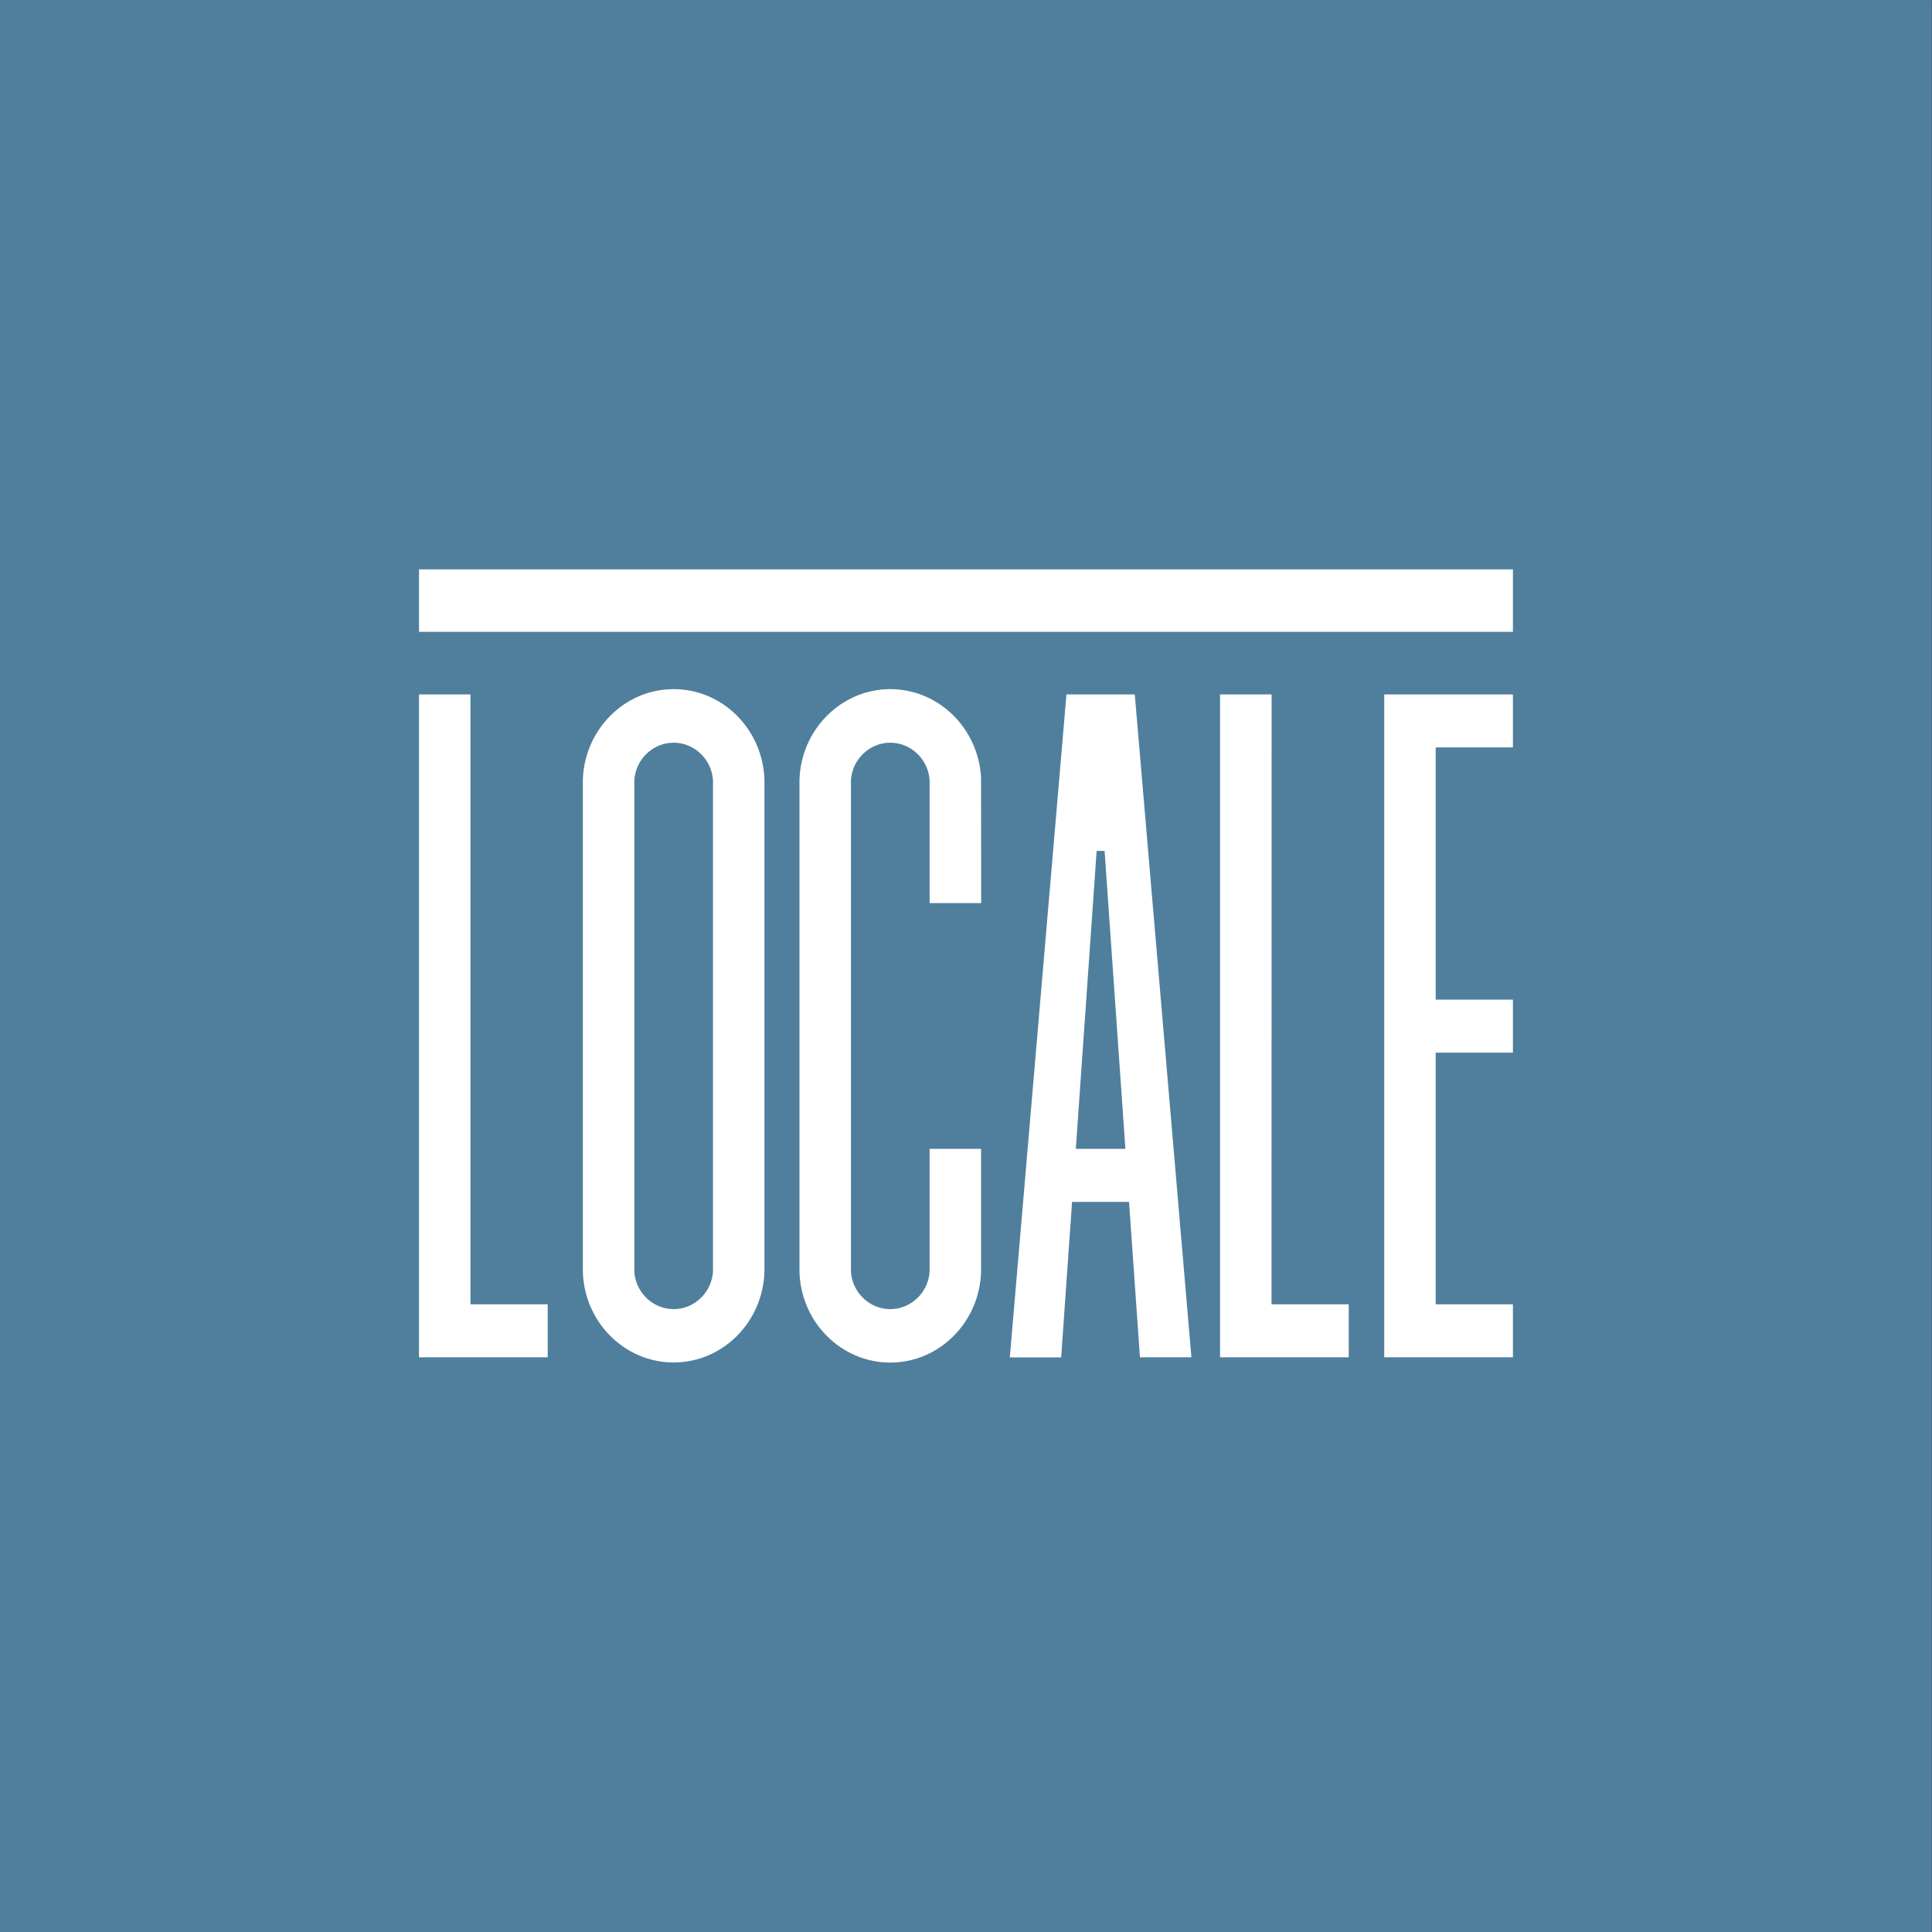
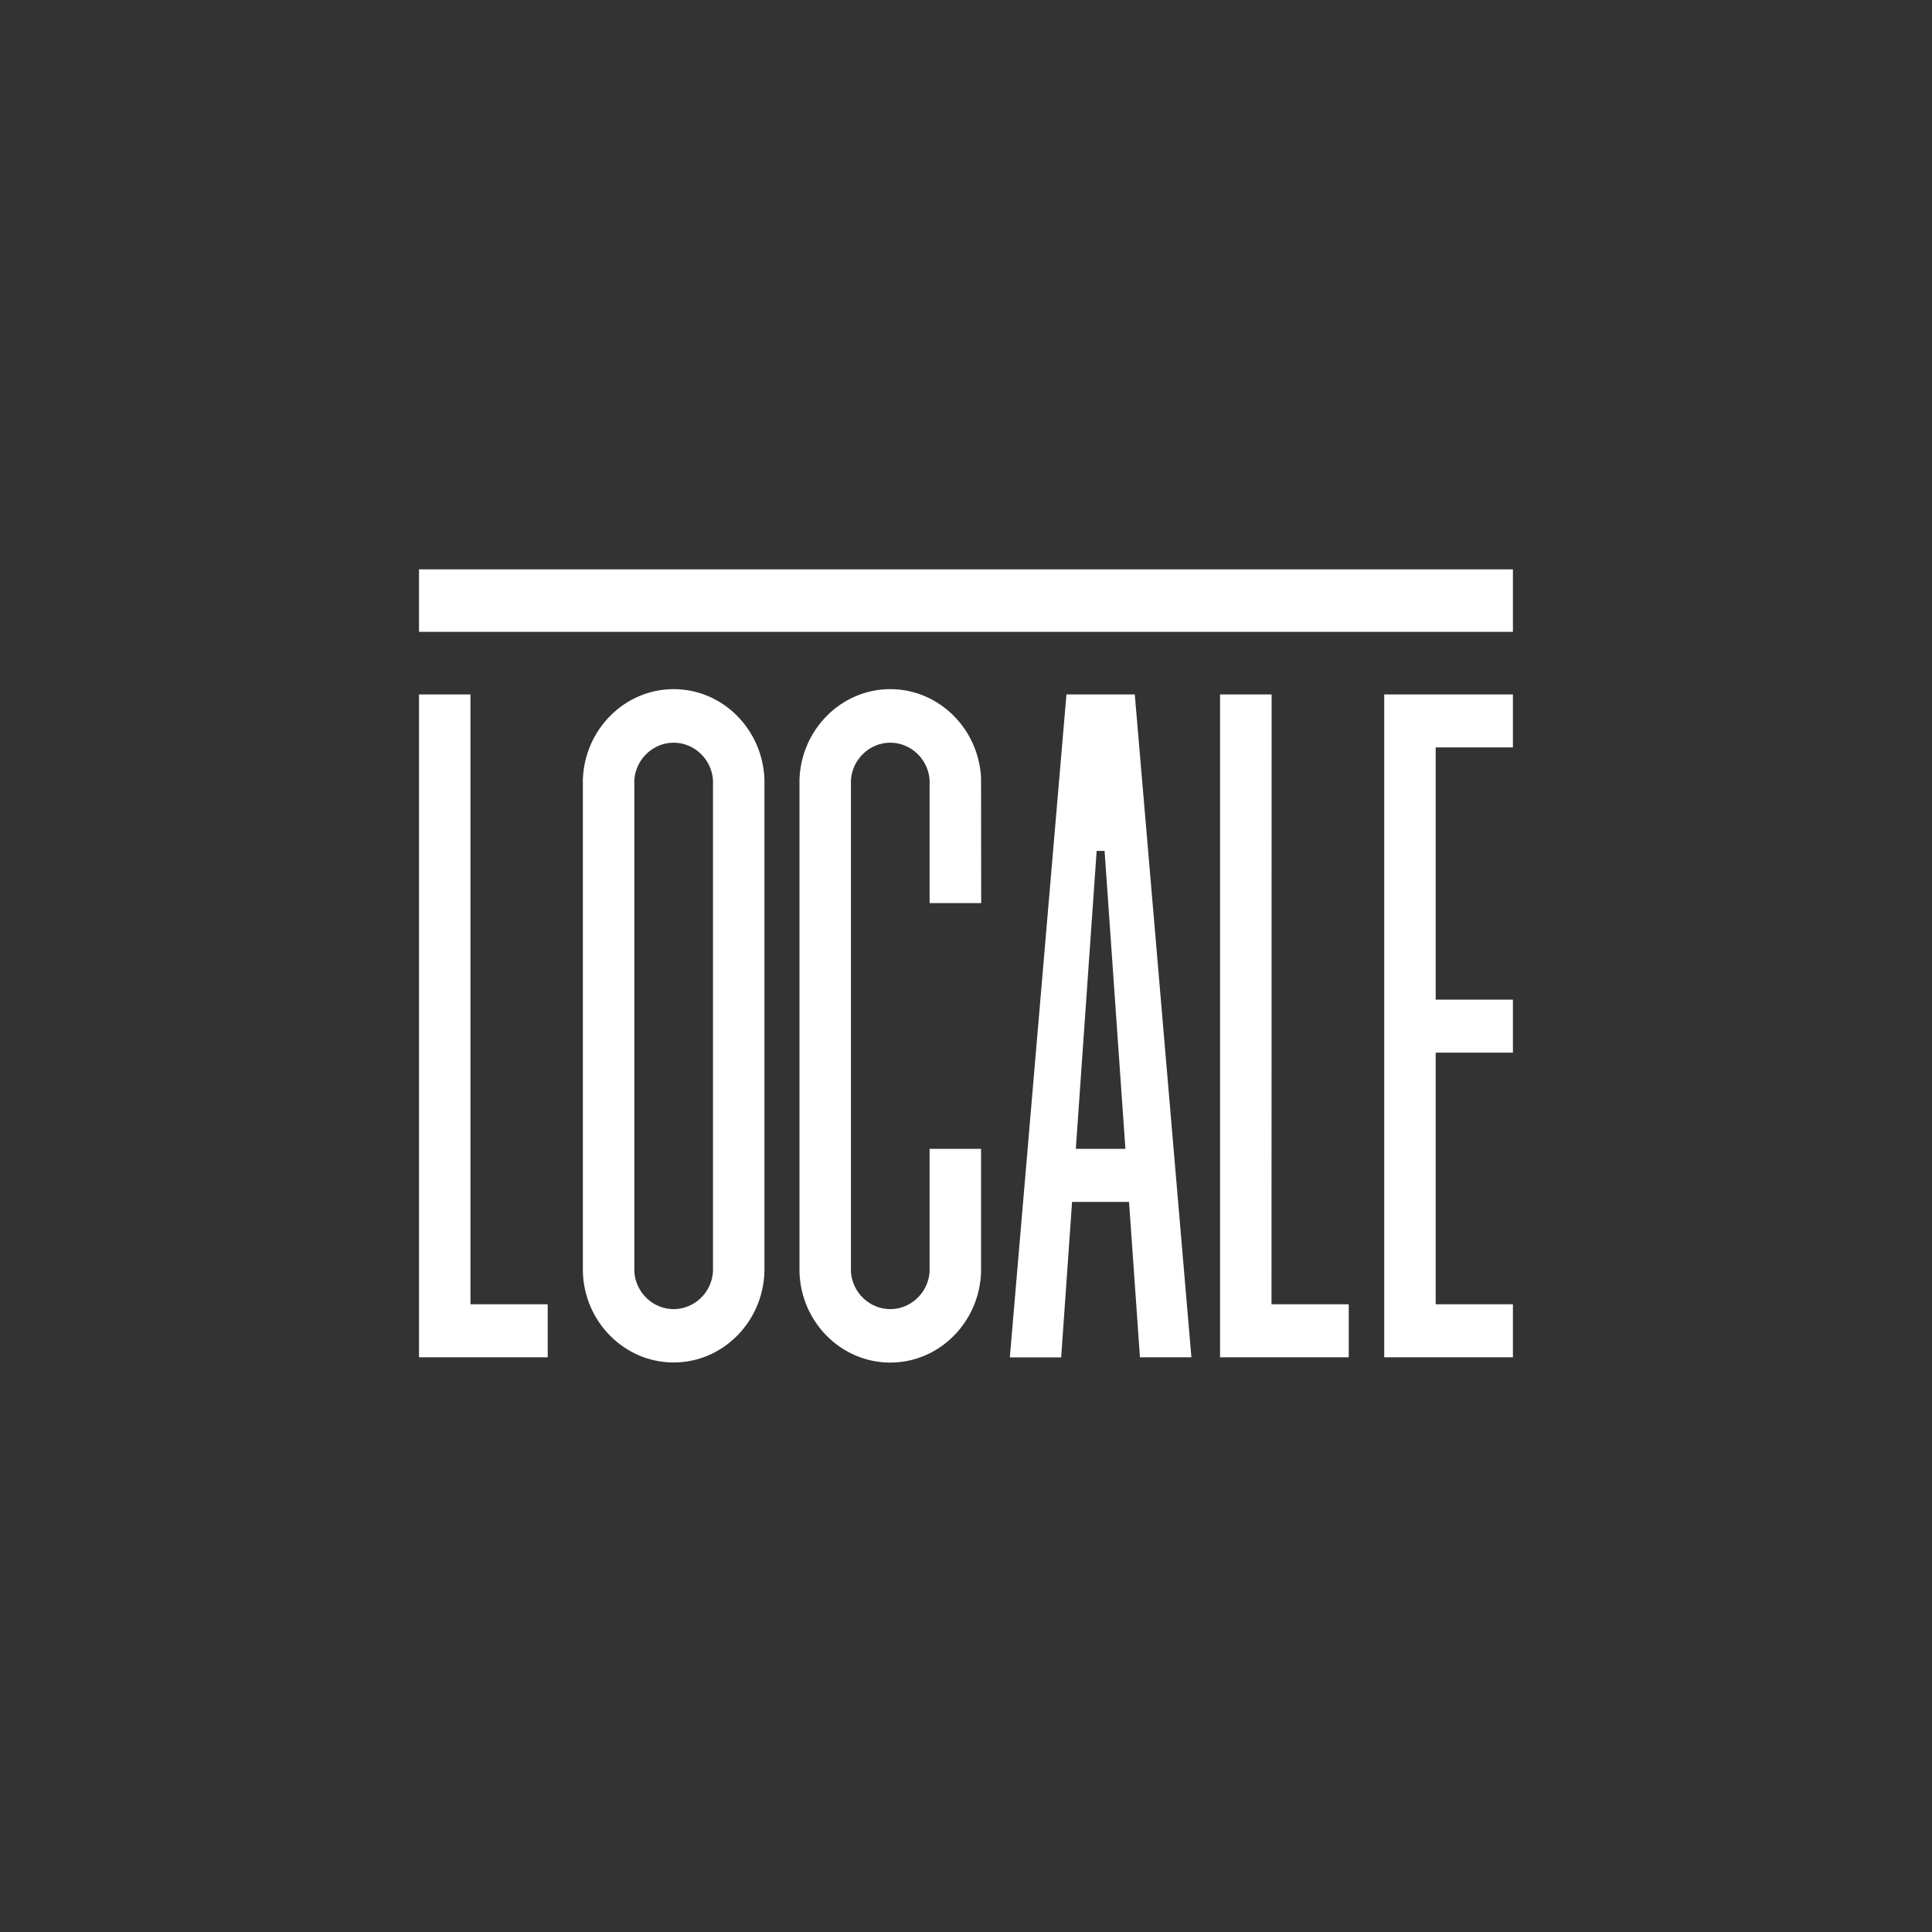
<svg xmlns="http://www.w3.org/2000/svg" xmlns:ns1="http://www.serif.com/" width="100%" height="100%" viewBox="0 0 256 256" version="1.1" xml:space="preserve" style="fill-rule:evenodd;clip-rule:evenodd;stroke-linejoin:round;stroke-miterlimit:2;">
  <rect x="0" y="0" width="256" height="256" fill="#333333" stroke="none" />
-   <rect id="Artboard1" x="0" y="0" width="256" height="256" style="fill:none;" />
  <clipPath id="_clip1">
    <rect id="Artboard11" ns1:id="Artboard1" x="0" y="0" width="256" height="256" />
  </clipPath>
  <g clip-path="url(#_clip1)">
    <g transform="matrix(5.381,0,0,7.149,-245.155,-553.907)">
-       <rect x="45.557" y="77.481" width="47.572" height="35.809" style="fill:rgb(79,127,156);" />
-     </g>
+       </g>
    <g id="Locale-logo-simple-blue.svg" transform="matrix(2.083,0,0,2.083,154.884,54.947)">
      <g transform="matrix(1,0,0,1,-496.5,-360.5)">
        <g id="Page-1">
          <g id="Locale-logo-simple-yellow">
            <path id="Shape" d="M266.8,191.8C265.6,172.8 249.8,157.8 231.1,157.8C212.4,157.8 196.6,172.8 195.4,191.8L195.4,637.9C196.6,656.9 212.4,671.9 231.1,671.9C249.8,671.9 265.6,656.9 266.8,637.9L266.8,191.8ZM313.5,190.9L313.5,638C312.1,683.6 275.7,720.3 231.1,720.3C186.5,720.3 150,683.6 148.7,638L148.7,191.3C150.2,145.8 186.6,109.2 231.1,109.2C275.6,109.2 311.8,145.6 313.5,190.9ZM641.1,526.4L622.2,256L615,256L596.1,526.4L641.1,526.4ZM649.6,114L701,715.6L654.3,715.6L644.4,574.6L592.7,574.6L582.8,715.7L536.2,715.7L587.6,114L649.6,114ZM992.8,162.1L992.8,114L876,114L876,715.6L992.8,715.6L992.8,667.5L922.7,667.5L922.7,439.1L992.8,439.1L992.8,391L922.7,391L922.7,162.1L992.8,162.1ZM773.8,114L727,114L727,715.6L843.8,715.6L843.8,667.5L773.7,667.5L773.8,114ZM46.7,114L0,114L0,715.6L116.8,715.6L116.8,667.5L46.7,667.5L46.7,114ZM510.1,189.7L510.2,303.4L463.4,303.4L463.4,191.8C462.2,172.8 446.4,157.8 427.7,157.8C409,157.8 393.2,172.8 392,191.8L392,637.9C393.2,656.9 409,671.9 427.7,671.9C446.4,671.9 462.2,656.9 463.4,637.9L463.4,526.4L510.1,526.4L510.1,638.1C508.7,683.7 472.3,720.4 427.7,720.4C383.1,720.4 346.6,683.7 345.3,638.1L345.3,191.3C346.8,145.8 383.2,109.2 427.7,109.2C471.7,109.2 507.8,144.9 510.1,189.7Z" style="fill:white;fill-rule:nonzero;" />
          </g>
        </g>
      </g>
    </g>
    <g id="Locale-logo-simple-yellow1" ns1:id="Locale-logo-simple-yellow" transform="matrix(0.146,0,0,0.146,55.521,75.371)">
      <path id="Shape1" ns1:id="Shape" d="M266.8,191.8C265.6,172.8 249.8,157.8 231.1,157.8C212.4,157.8 196.6,172.8 195.4,191.8L195.4,637.9C196.6,656.9 212.4,671.9 231.1,671.9C249.8,671.9 265.6,656.9 266.8,637.9L266.8,191.8ZM313.5,190.9L313.5,638C312.1,683.6 275.7,720.3 231.1,720.3C186.5,720.3 150,683.6 148.7,638L148.7,191.3C150.2,145.8 186.6,109.2 231.1,109.2C275.6,109.2 311.8,145.6 313.5,190.9ZM641.1,526.4L622.2,256L615,256L596.1,526.4L641.1,526.4ZM649.6,114L701,715.6L654.3,715.6L644.4,574.6L592.7,574.6L582.8,715.7L536.2,715.7L587.6,114L649.6,114ZM992.8,162.1L992.8,114L876,114L876,715.6L992.8,715.6L992.8,667.5L922.7,667.5L922.7,439.1L992.8,439.1L992.8,391L922.7,391L922.7,162.1L992.8,162.1ZM773.8,114L727,114L727,715.6L843.8,715.6L843.8,667.5L773.7,667.5L773.8,114ZM46.7,114L0,114L0,715.6L116.8,715.6L116.8,667.5L46.7,667.5L46.7,114ZM510.1,189.7L510.2,303.4L463.4,303.4L463.4,191.8C462.2,172.8 446.4,157.8 427.7,157.8C409,157.8 393.2,172.8 392,191.8L392,637.9C393.2,656.9 409,671.9 427.7,671.9C446.4,671.9 462.2,656.9 463.4,637.9L463.4,526.4L510.1,526.4L510.1,638.1C508.7,683.7 472.3,720.4 427.7,720.4C383.1,720.4 346.6,683.7 345.3,638.1L345.3,191.3C346.8,145.8 383.2,109.2 427.7,109.2C471.7,109.2 507.8,144.9 510.1,189.7Z" style="fill:white;fill-rule:nonzero;" />
      <rect id="Rectangle-path" x="0" y="0.5" width="992.8" height="56.7" style="fill:white;" />
    </g>
  </g>
</svg>